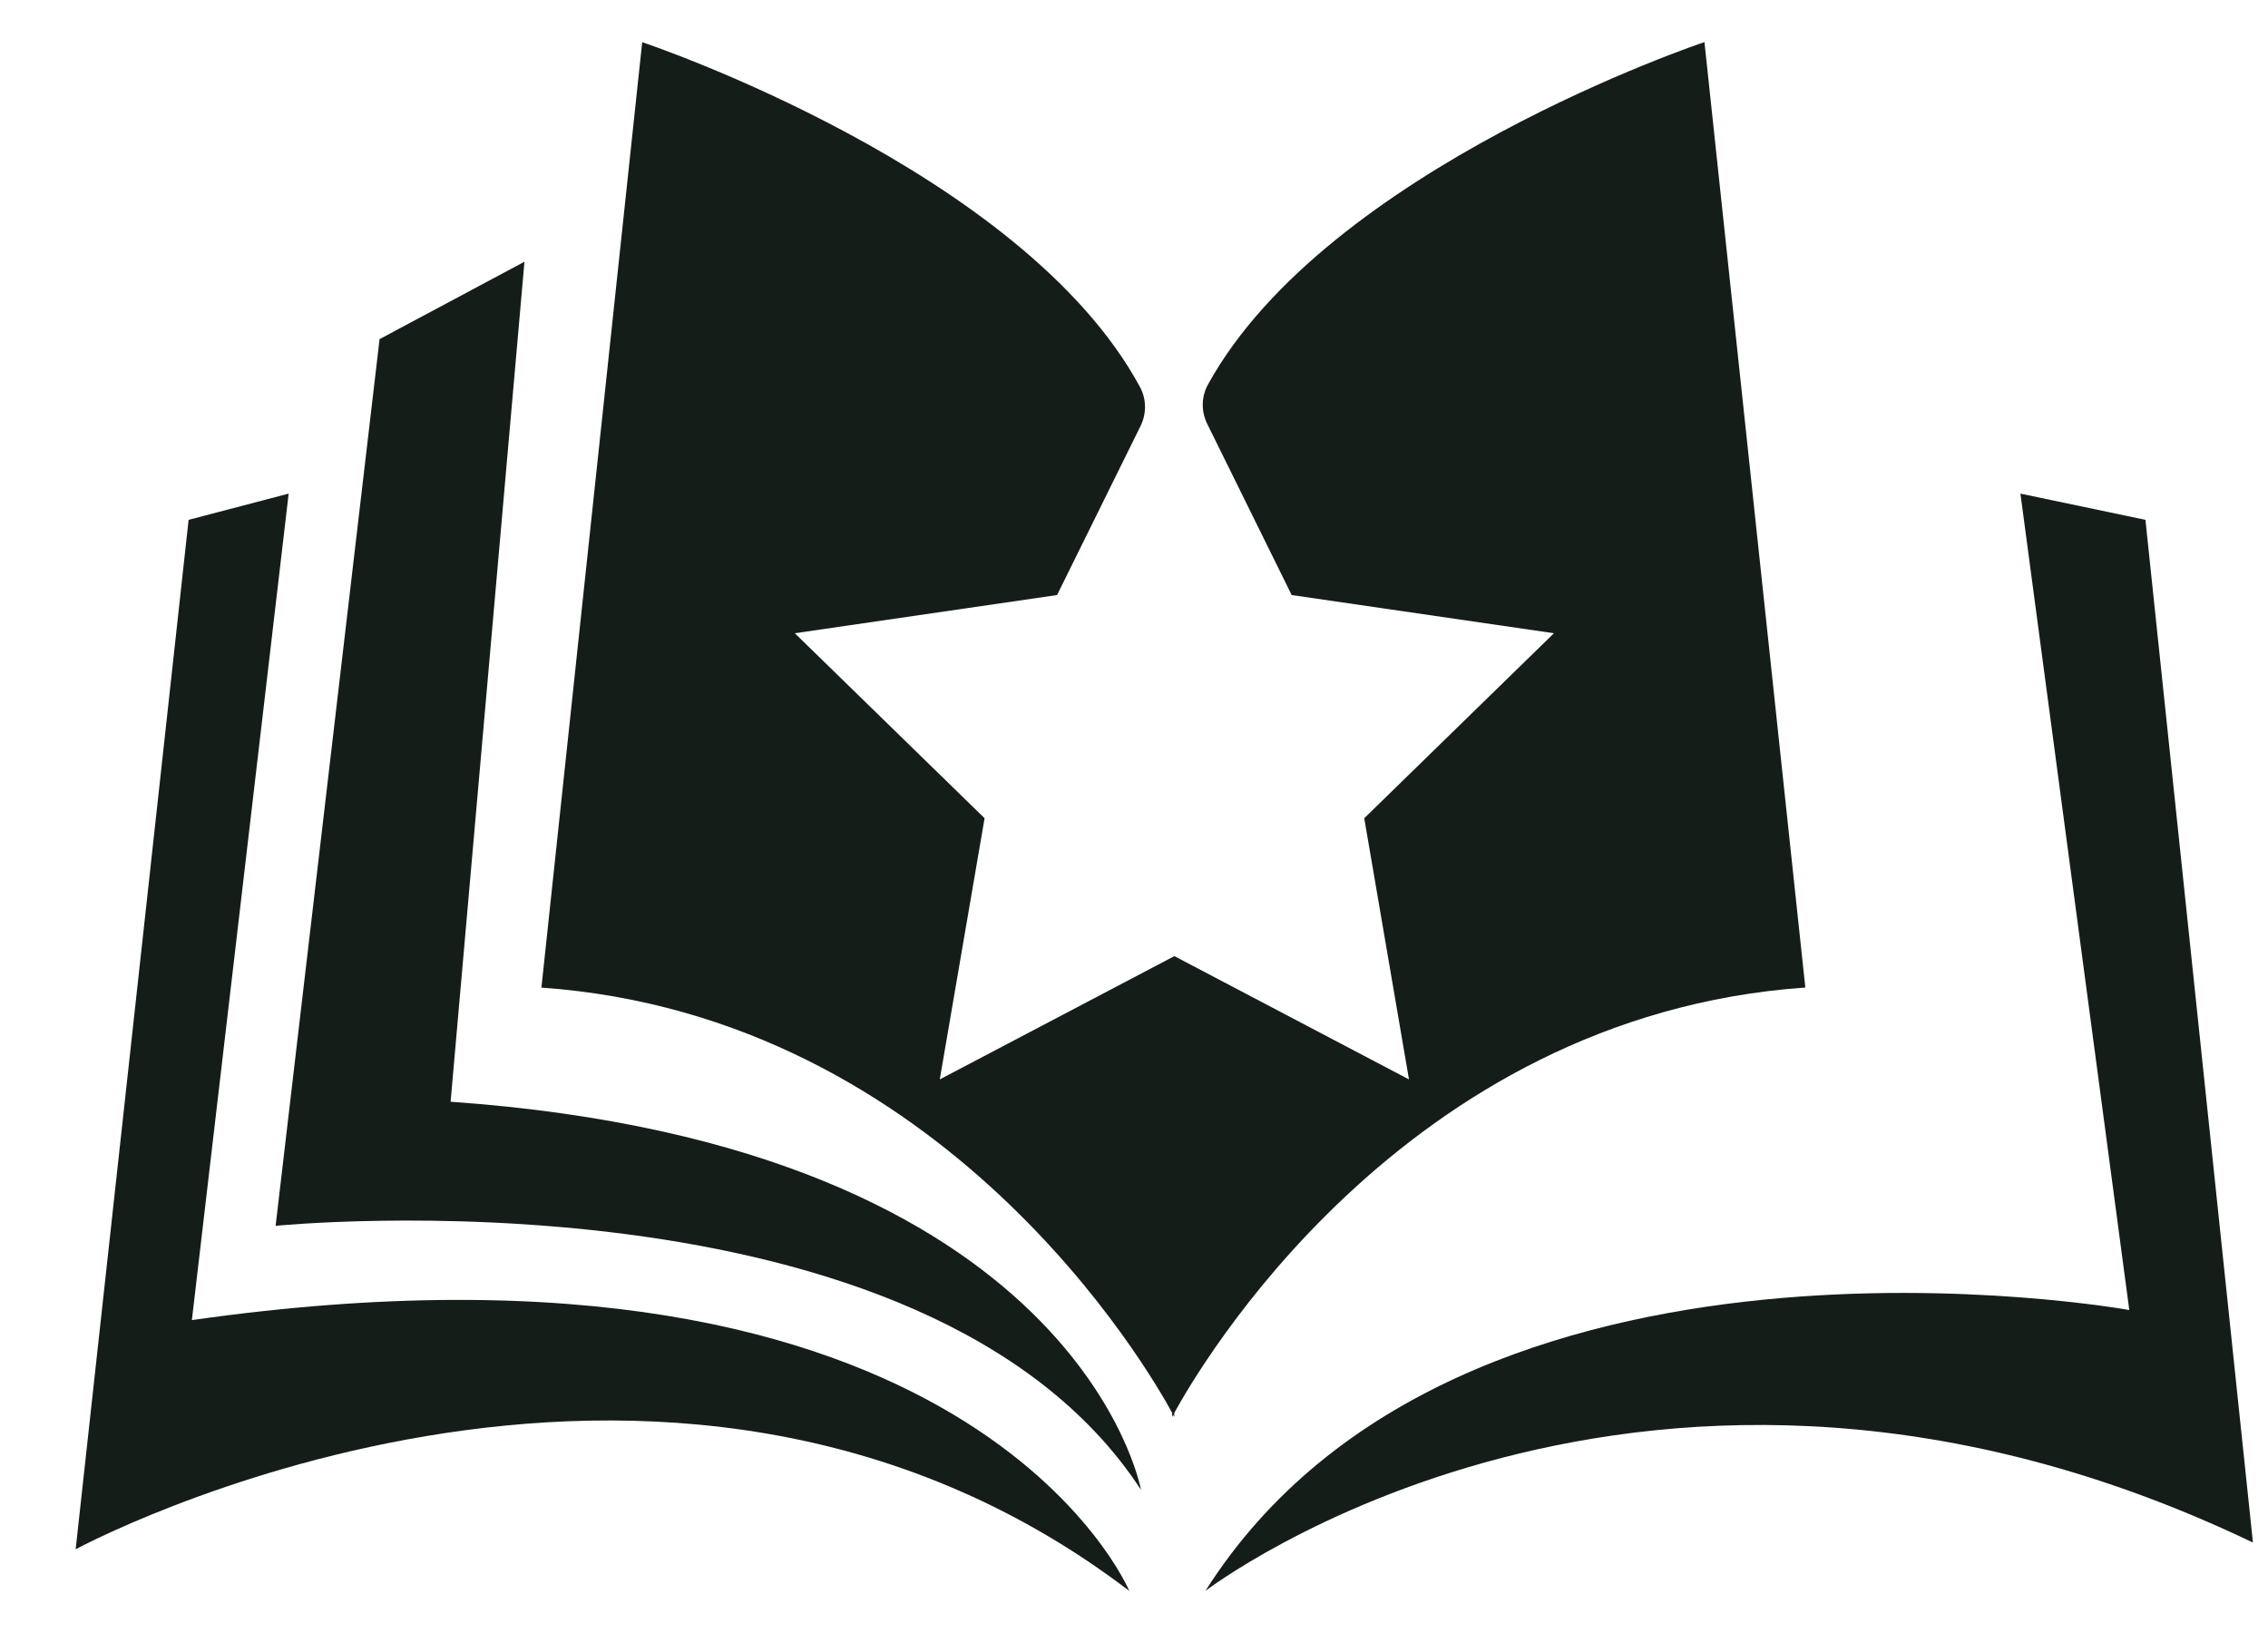
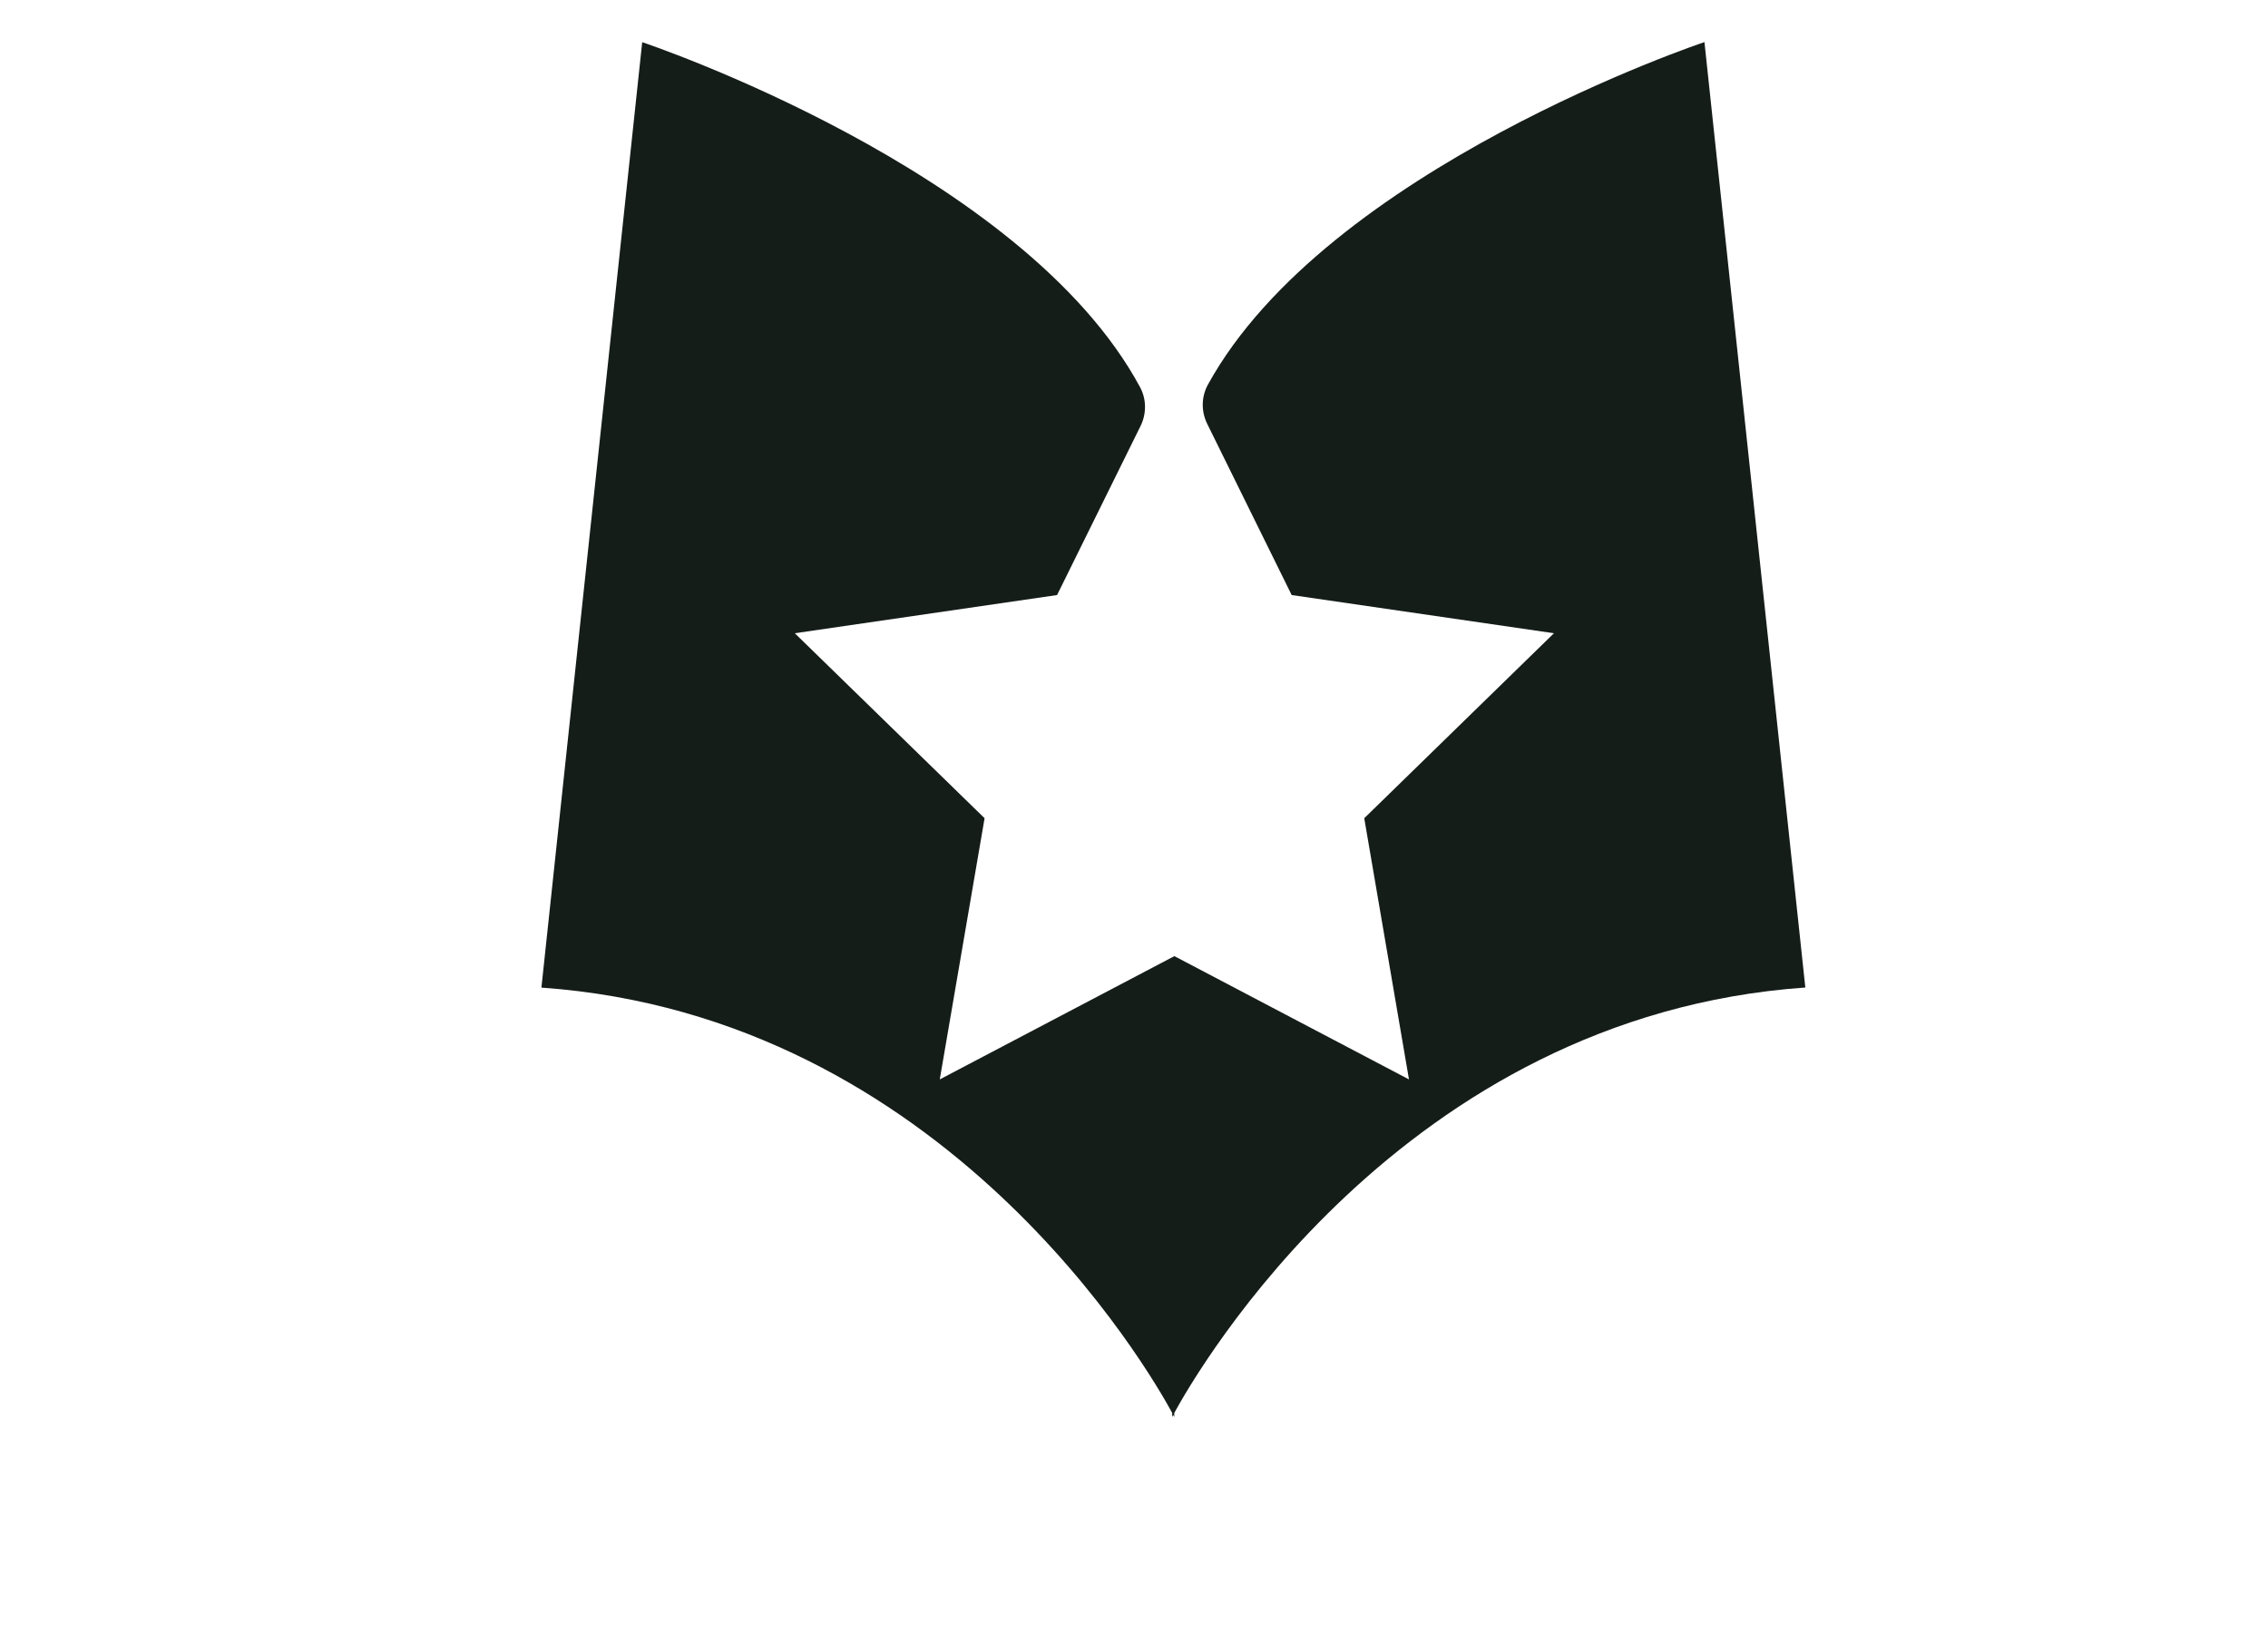
<svg xmlns="http://www.w3.org/2000/svg" width="25" height="18" viewBox="0 0 25 18" fill="none">
-   <path d="M2.115 14.551L3.182 5.441L2.079 5.73L0.834 17.077C0.834 17.077 7.277 13.596 12.448 17.536C12.448 17.536 10.692 13.329 2.115 14.551Z" fill="#151D19" />
-   <path d="M4.967 12.144L5.781 2.885L4.184 3.738L3.038 13.512C3.038 13.512 10.207 12.792 12.577 16.422C12.577 16.422 11.899 12.632 4.967 12.144Z" fill="#151D19" />
-   <path d="M23.649 5.73L22.271 5.441L23.471 14.44C23.471 14.44 16.094 13.106 13.287 17.536C13.287 17.536 18.153 13.803 24.834 17.003L23.649 5.73Z" fill="#151D19" />
  <path d="M19.9 10.885L18.788 0.464C18.788 0.464 14.627 1.852 13.314 4.241C13.241 4.374 13.24 4.535 13.306 4.67L14.238 6.559L17.129 6.98L15.038 9.019L15.531 11.898L12.945 10.539L10.359 11.898L10.853 9.019L8.761 6.98L11.652 6.559L12.573 4.694C12.639 4.559 12.638 4.4 12.567 4.268C11.271 1.863 7.079 0.465 7.079 0.465L5.968 10.886C10.419 11.2 12.669 15.11 12.921 15.574C12.921 15.603 12.921 15.619 12.921 15.619C12.921 15.619 12.925 15.611 12.932 15.596C12.94 15.611 12.944 15.619 12.944 15.619C12.944 15.619 12.944 15.603 12.944 15.574C13.199 15.108 15.448 11.198 19.9 10.885Z" fill="#151D19" />
</svg>